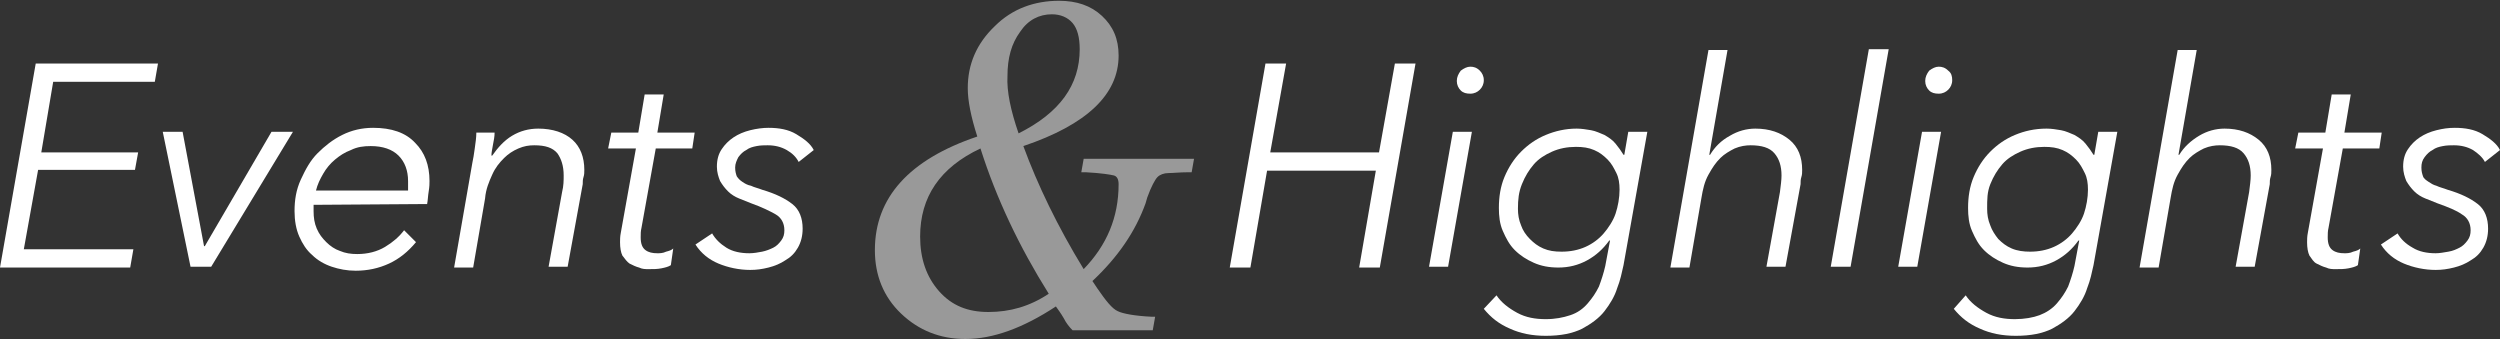
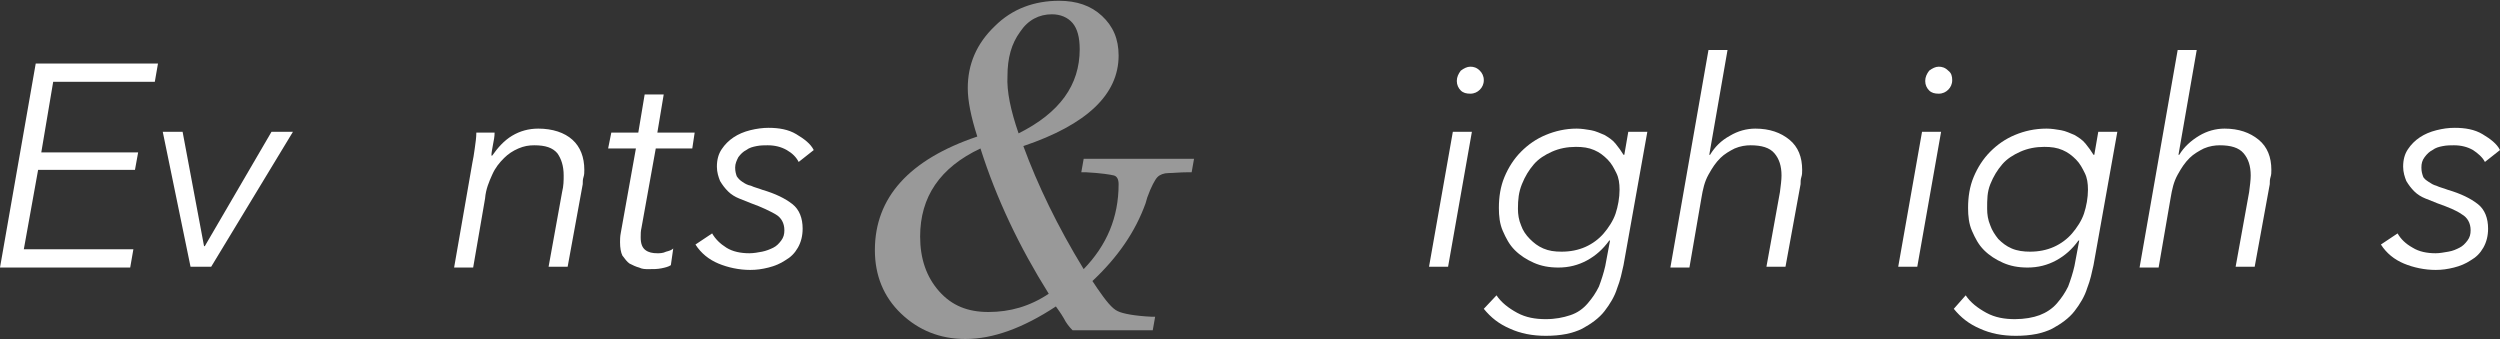
<svg xmlns="http://www.w3.org/2000/svg" version="1.1" id="レイヤー_1" x="0px" y="0px" viewBox="0 0 314.9 42.7" style="enable-background:new 0 0 314.9 42.7;" xml:space="preserve">
  <rect x="0" y="0" width="314.9" height="42.7" fill="#333333" stroke="none" />
  <style type="text/css">
	.st0{fill:#FFFFFF;}
	.st1{opacity:0.5;fill:#FFFFFF;}
</style>
  <g>
    <path class="st0" d="M3,31.4h13.8l-0.4,2.3H0L4.5,8h15.4l-0.4,2.3H6.7l-1.5,8.9h12.2L17,21.4H4.8L3,31.4z" />
    <path class="st0" d="M26.6,33.6H24l-3.5-17H23L25.7,31h0.1l8.4-14.4h2.7L26.6,33.6z" />
-     <path class="st0" d="M39.5,25.8c0,0.1,0,0.3,0,0.4s0,0.3,0,0.4c0,0.8,0.1,1.5,0.4,2.2s0.7,1.2,1.2,1.7c0.5,0.5,1.1,0.9,1.7,1.1   c0.7,0.3,1.4,0.4,2.2,0.4c1.3,0,2.5-0.3,3.5-0.9c1-0.6,1.8-1.3,2.4-2.1l1.5,1.5c-1,1.2-2.1,2.1-3.4,2.7s-2.7,0.9-4.2,0.9   c-1.1,0-2.1-0.2-3-0.5c-0.9-0.3-1.8-0.8-2.5-1.5c-0.7-0.6-1.2-1.4-1.6-2.3s-0.6-2-0.6-3.2c0-1.4,0.2-2.7,0.8-4s1.2-2.4,2.1-3.3   c0.9-0.9,1.9-1.7,3.1-2.3c1.2-0.6,2.5-0.9,3.9-0.9c2.3,0,4.1,0.6,5.3,1.9c1.2,1.2,1.8,2.8,1.8,4.8c0,0.3,0,0.7-0.1,1.3   s-0.1,1.1-0.2,1.6L39.5,25.8L39.5,25.8z M51.4,24c0-0.2,0-0.4,0-0.6s0-0.4,0-0.6c0-1.3-0.4-2.4-1.2-3.2s-2-1.2-3.5-1.2   c-0.9,0-1.7,0.1-2.5,0.5c-0.8,0.3-1.4,0.7-2,1.2s-1.1,1.1-1.5,1.8S40,23.2,39.8,24C39.8,24,51.4,24,51.4,24z" />
    <path class="st0" d="M62.3,16.7c0,0.5-0.1,1-0.2,1.5c-0.1,0.6-0.2,1-0.2,1.4h0.1c0.7-1,1.5-1.9,2.5-2.5c1-0.6,2.1-0.9,3.3-0.9   c1.8,0,3.3,0.5,4.3,1.4s1.5,2.2,1.5,3.8c0,0.3,0,0.6-0.1,0.9s-0.1,0.6-0.1,0.9l-1.9,10.4h-2.4l1.7-9.4c0.2-0.8,0.2-1.5,0.2-2.1   c0-1.2-0.3-2.1-0.8-2.8c-0.6-0.7-1.5-1-2.9-1c-0.7,0-1.3,0.1-2,0.4c-0.7,0.3-1.3,0.7-1.8,1.2c-0.6,0.6-1.1,1.2-1.5,2.1   s-0.8,1.8-0.9,3l-1.5,8.7h-2.4l2.3-13.2c0.1-0.5,0.2-1,0.3-1.8c0.1-0.7,0.2-1.4,0.2-2L62.3,16.7L62.3,16.7z" />
    <path class="st0" d="M87.2,18.7h-4.6l-1.8,10c-0.1,0.4-0.1,0.8-0.1,1.2c0,0.8,0.2,1.3,0.6,1.6s0.9,0.4,1.5,0.4c0.3,0,0.7,0,1.1-0.2   c0.4-0.1,0.7-0.2,0.9-0.4l-0.3,2.1c-0.3,0.2-0.7,0.3-1.2,0.4c-0.5,0.1-1,0.1-1.6,0.1c-0.4,0-0.8,0-1.2-0.2   c-0.4-0.1-0.8-0.3-1.2-0.5c-0.3-0.2-0.6-0.6-0.9-1c-0.2-0.4-0.3-1-0.3-1.7c0-0.3,0-0.7,0.1-1.2l1.9-10.6h-3.5l0.4-2h3.4l0.8-4.8   h2.4l-0.8,4.8h4.7L87.2,18.7z" />
    <path class="st0" d="M100.6,20.4c-0.3-0.6-0.8-1.1-1.5-1.5c-0.7-0.4-1.5-0.6-2.4-0.6c-0.4,0-0.9,0-1.4,0.1s-0.9,0.2-1.3,0.5   c-0.4,0.2-0.7,0.5-1,0.9c-0.2,0.4-0.4,0.8-0.4,1.3c0,0.5,0.1,0.8,0.2,1.1c0.2,0.3,0.4,0.5,0.7,0.7c0.3,0.2,0.6,0.4,1.1,0.5   c0.4,0.2,0.9,0.3,1.4,0.5c1.7,0.5,2.9,1.1,3.8,1.8c0.9,0.7,1.3,1.8,1.3,3.1c0,0.9-0.2,1.7-0.6,2.4c-0.4,0.7-0.9,1.2-1.6,1.6   c-0.6,0.4-1.3,0.7-2.1,0.9s-1.5,0.3-2.3,0.3c-1.4,0-2.8-0.3-4-0.8s-2.2-1.3-2.9-2.4l2.1-1.4c0.4,0.7,1,1.3,1.8,1.8   c0.8,0.5,1.8,0.7,2.9,0.7c0.5,0,1.1-0.1,1.6-0.2c0.5-0.1,1-0.3,1.4-0.5s0.7-0.5,1-0.9s0.4-0.8,0.4-1.3c0-0.9-0.4-1.6-1.1-2   s-1.7-0.9-3.1-1.4c-0.5-0.2-1-0.4-1.5-0.6c-0.5-0.2-1-0.5-1.4-0.9c-0.4-0.4-0.7-0.8-1-1.3c-0.2-0.5-0.4-1.1-0.4-1.8   c0-0.9,0.2-1.6,0.6-2.2s0.9-1.1,1.5-1.5c0.6-0.4,1.3-0.7,2.1-0.9c0.8-0.2,1.6-0.3,2.3-0.3c1.3,0,2.5,0.2,3.5,0.8s1.8,1.2,2.2,2   L100.6,20.4z" />
    <path class="st1" d="M135.1,41.6c-0.4-0.4-0.8-0.9-1.1-1.5c-0.4-0.7-0.8-1.2-1-1.5c-4.1,2.7-7.9,4.1-11.4,4.1   c-3.2,0-5.9-1.1-8.1-3.2s-3.3-4.8-3.3-8c0-6.6,4.3-11.4,12.9-14.3c-0.8-2.5-1.2-4.5-1.2-6.1c0-3,1.1-5.6,3.4-7.8   c2.2-2.2,5-3.2,8.1-3.2c2.2,0,4,0.6,5.4,1.9s2.1,2.9,2.1,5c0,4.9-4,8.7-12,11.4c1.8,4.9,4.3,10.1,7.6,15.5c2.9-3,4.4-6.5,4.4-10.7   c0-0.6-0.2-1-0.6-1.1s-1.6-0.3-3.5-0.4l-0.6,0l0.3-1.7h13.9l-0.3,1.7l-0.5,0c-1,0-1.8,0.1-2.4,0.1s-1.1,0.2-1.4,0.5   s-0.8,1.2-1.3,2.6l-0.2,0.7c-1.3,3.6-3.5,6.8-6.7,9.8l0.6,0.9c1.1,1.6,1.9,2.6,2.6,2.9c0.6,0.3,2.1,0.6,4.3,0.7l0.4,0l-0.3,1.7   L135.1,41.6L135.1,41.6z M132.1,37c-3.7-5.9-6.6-12-8.6-18.3c-5.1,2.4-7.6,6.1-7.6,11.1c0,2.8,0.8,5.1,2.4,6.9   c1.6,1.8,3.6,2.6,6.2,2.6C127.2,39.3,129.7,38.6,132.1,37z M128.3,16.8c5.2-2.6,7.7-6.1,7.7-10.6c0-1.5-0.3-2.6-0.9-3.3   c-0.6-0.7-1.5-1.1-2.6-1.1c-1.6,0-3,0.7-4,2.2c-1.1,1.5-1.6,3.3-1.6,5.6C126.8,11.5,127.3,13.9,128.3,16.8z" />
-     <path class="st0" d="M159.4,8h2.6l-2,11.2h13.7l2-11.2h2.6l-4.5,25.7h-2.6l2.1-12.2h-13.7l-2.1,12.2h-2.6L159.4,8z" />
    <path class="st0" d="M182.4,33.6H180l3-17h2.4L182.4,33.6z M186.9,10.1c0,0.5-0.2,0.9-0.5,1.2s-0.7,0.5-1.2,0.5   c-0.5,0-0.9-0.1-1.2-0.4c-0.3-0.3-0.5-0.7-0.5-1.2s0.2-0.9,0.5-1.3c0.4-0.3,0.8-0.5,1.2-0.5s0.8,0.1,1.2,0.5   C186.7,9.2,186.9,9.6,186.9,10.1z" />
    <path class="st0" d="M188.5,37.2c0.6,0.9,1.5,1.6,2.6,2.2c1.1,0.6,2.3,0.8,3.6,0.8c1.2,0,2.2-0.2,3.1-0.5s1.6-0.8,2.2-1.5   s1-1.3,1.4-2.1c0.3-0.8,0.6-1.7,0.8-2.6l0.6-3.2h-0.1c-0.8,1.1-1.7,1.9-2.8,2.5s-2.3,0.9-3.6,0.9c-1.2,0-2.2-0.2-3.1-0.6   c-0.9-0.4-1.7-0.9-2.4-1.6s-1.1-1.5-1.5-2.4c-0.4-0.9-0.5-1.9-0.5-2.9c0-1.4,0.2-2.7,0.7-3.9c0.5-1.2,1.2-2.3,2.1-3.2   c0.9-0.9,1.9-1.6,3.1-2.1c1.2-0.5,2.5-0.8,3.9-0.8c0.6,0,1.2,0.1,1.8,0.2c0.6,0.1,1.2,0.4,1.7,0.6c0.5,0.3,1,0.6,1.4,1.1   s0.7,0.9,1,1.4h0.1l0.5-2.9h2.4l-3,16.8c-0.2,0.9-0.4,1.9-0.8,2.9c-0.3,1-0.9,2-1.6,2.9c-0.7,0.9-1.7,1.6-2.8,2.2   c-1.2,0.6-2.7,0.9-4.6,0.9c-1.7,0-3.2-0.3-4.5-0.9c-1.4-0.6-2.4-1.4-3.3-2.5L188.5,37.2z M191.2,26.3c0,0.7,0.1,1.4,0.4,2.1   c0.2,0.6,0.6,1.2,1.1,1.7c0.5,0.5,1,0.9,1.7,1.2c0.7,0.3,1.4,0.4,2.3,0.4c1.1,0,2.1-0.2,3-0.6s1.7-1,2.3-1.7s1.2-1.6,1.5-2.5   s0.5-2,0.5-3c0-0.8-0.1-1.5-0.4-2.1s-0.6-1.2-1.1-1.7s-1-0.9-1.7-1.2c-0.7-0.3-1.4-0.4-2.3-0.4c-1.1,0-2.1,0.2-3,0.6   s-1.7,0.9-2.3,1.6c-0.6,0.7-1.1,1.5-1.5,2.5S191.2,25.1,191.2,26.3z" />
    <path class="st0" d="M221.1,16.2c1.8,0,3.2,0.5,4.3,1.4s1.6,2.2,1.6,3.8c0,0.3,0,0.6-0.1,0.9s-0.1,0.6-0.1,0.9l-1.9,10.4h-2.4   l1.7-9.4c0.1-0.8,0.2-1.5,0.2-2.1c0-1.2-0.3-2.1-0.9-2.8s-1.6-1-3-1c-0.6,0-1.3,0.1-2,0.4c-0.6,0.3-1.3,0.7-1.8,1.2   c-0.6,0.6-1,1.2-1.5,2.1s-0.7,1.8-0.9,3l-1.5,8.7h-2.4l4.8-27.4h2.4l-2.3,13.2h0.1c0.6-1,1.4-1.8,2.5-2.4   C218.9,16.5,220,16.2,221.1,16.2z" />
-     <path class="st0" d="M233.1,33.6h-2.5l4.8-27.4h2.5L233.1,33.6z" />
    <path class="st0" d="M241.5,33.6h-2.4l3-17h2.4L241.5,33.6z M245.9,10.1c0,0.5-0.2,0.9-0.5,1.2s-0.7,0.5-1.2,0.5   c-0.5,0-0.9-0.1-1.2-0.4c-0.3-0.3-0.5-0.7-0.5-1.2s0.2-0.9,0.5-1.3c0.4-0.3,0.8-0.5,1.2-0.5s0.8,0.1,1.2,0.5   C245.8,9.2,245.9,9.6,245.9,10.1z" />
    <path class="st0" d="M247.6,37.2c0.6,0.9,1.5,1.6,2.6,2.2s2.3,0.8,3.6,0.8c1.2,0,2.3-0.2,3.1-0.5s1.6-0.8,2.2-1.5s1-1.3,1.4-2.1   c0.3-0.8,0.6-1.7,0.8-2.6l0.6-3.2h-0.1c-0.8,1.1-1.7,1.9-2.8,2.5s-2.3,0.9-3.6,0.9c-1.2,0-2.2-0.2-3.1-0.6   c-0.9-0.4-1.7-0.9-2.4-1.6s-1.1-1.5-1.5-2.4c-0.4-0.9-0.5-1.9-0.5-2.9c0-1.4,0.2-2.7,0.7-3.9c0.5-1.2,1.2-2.3,2.1-3.2   c0.9-0.9,1.9-1.6,3.1-2.1c1.2-0.5,2.5-0.8,4-0.8c0.6,0,1.2,0.1,1.8,0.2s1.2,0.4,1.7,0.6c0.5,0.3,1,0.6,1.4,1.1s0.7,0.9,1,1.4h0.1   l0.5-2.9h2.4l-3,16.8c-0.2,0.9-0.4,1.9-0.8,2.9c-0.3,1-0.9,2-1.6,2.9c-0.7,0.9-1.7,1.6-2.8,2.2c-1.2,0.6-2.7,0.9-4.6,0.9   c-1.7,0-3.2-0.3-4.5-0.9c-1.4-0.6-2.4-1.4-3.3-2.5L247.6,37.2z M250.3,26.3c0,0.7,0.1,1.4,0.4,2.1c0.2,0.6,0.6,1.2,1,1.7   c0.5,0.5,1,0.9,1.7,1.2c0.7,0.3,1.5,0.4,2.3,0.4c1.1,0,2.1-0.2,3-0.6s1.7-1,2.3-1.7s1.2-1.6,1.5-2.5s0.5-2,0.5-3   c0-0.8-0.1-1.5-0.4-2.1s-0.6-1.2-1.1-1.7s-1-0.9-1.7-1.2c-0.7-0.3-1.4-0.4-2.3-0.4c-1.1,0-2.1,0.2-3,0.6s-1.7,0.9-2.3,1.6   s-1.1,1.5-1.5,2.5S250.3,25.1,250.3,26.3z" />
    <path class="st0" d="M280.2,16.2c1.8,0,3.2,0.5,4.3,1.4s1.6,2.2,1.6,3.8c0,0.3,0,0.6-0.1,0.9s-0.1,0.6-0.1,0.9L284,33.6h-2.4   l1.7-9.4c0.1-0.8,0.2-1.5,0.2-2.1c0-1.2-0.3-2.1-0.9-2.8s-1.6-1-3-1c-0.6,0-1.3,0.1-2,0.4c-0.6,0.3-1.3,0.7-1.8,1.2   c-0.6,0.6-1,1.2-1.5,2.1s-0.7,1.8-0.9,3l-1.5,8.7h-2.4l4.8-27.4h2.4l-2.3,13.2h0.1c0.6-1,1.5-1.8,2.5-2.4   C278,16.5,279.1,16.2,280.2,16.2z" />
-     <path class="st0" d="M299.7,18.7h-4.6l-1.8,10c-0.1,0.4-0.1,0.8-0.1,1.2c0,0.8,0.2,1.3,0.6,1.6c0.4,0.3,0.9,0.4,1.5,0.4   c0.3,0,0.7,0,1.1-0.2c0.4-0.1,0.7-0.2,0.9-0.4l-0.3,2.1c-0.3,0.2-0.7,0.3-1.2,0.4c-0.5,0.1-1,0.1-1.6,0.1c-0.4,0-0.8,0-1.2-0.2   c-0.4-0.1-0.8-0.3-1.2-0.5c-0.4-0.2-0.6-0.6-0.9-1c-0.2-0.4-0.3-1-0.3-1.7c0-0.3,0-0.7,0.1-1.2l1.9-10.6h-3.5l0.4-2h3.4l0.8-4.8   h2.4l-0.8,4.8h4.7L299.7,18.7z" />
    <path class="st0" d="M313,20.4c-0.3-0.6-0.9-1.1-1.5-1.5c-0.7-0.4-1.5-0.6-2.4-0.6c-0.4,0-0.9,0-1.4,0.1c-0.5,0.1-0.9,0.2-1.3,0.5   c-0.4,0.2-0.7,0.5-1,0.9s-0.4,0.8-0.4,1.3c0,0.5,0.1,0.8,0.2,1.1s0.4,0.5,0.7,0.7c0.3,0.2,0.6,0.4,1,0.5c0.4,0.2,0.9,0.3,1.4,0.5   c1.7,0.5,2.9,1.1,3.8,1.8c0.9,0.7,1.3,1.8,1.3,3.1c0,0.9-0.2,1.7-0.6,2.4c-0.4,0.7-0.9,1.2-1.6,1.6c-0.6,0.4-1.3,0.7-2.1,0.9   c-0.8,0.2-1.5,0.3-2.3,0.3c-1.4,0-2.8-0.3-4-0.8c-1.2-0.5-2.2-1.3-2.9-2.4l2.1-1.4c0.4,0.7,1,1.3,1.9,1.8c0.8,0.5,1.8,0.7,2.9,0.7   c0.5,0,1-0.1,1.6-0.2s1-0.3,1.4-0.5s0.7-0.5,1-0.9s0.4-0.8,0.4-1.3c0-0.9-0.4-1.6-1.1-2c-0.7-0.5-1.7-0.9-3.1-1.4   c-0.5-0.2-1-0.4-1.5-0.6c-0.5-0.2-1-0.5-1.4-0.9s-0.7-0.8-1-1.3c-0.2-0.5-0.4-1.1-0.4-1.8c0-0.9,0.2-1.6,0.6-2.2s0.9-1.1,1.5-1.5   c0.6-0.4,1.3-0.7,2.1-0.9c0.8-0.2,1.5-0.3,2.3-0.3c1.3,0,2.5,0.2,3.5,0.8s1.8,1.2,2.2,2L313,20.4z" />
  </g>
</svg>